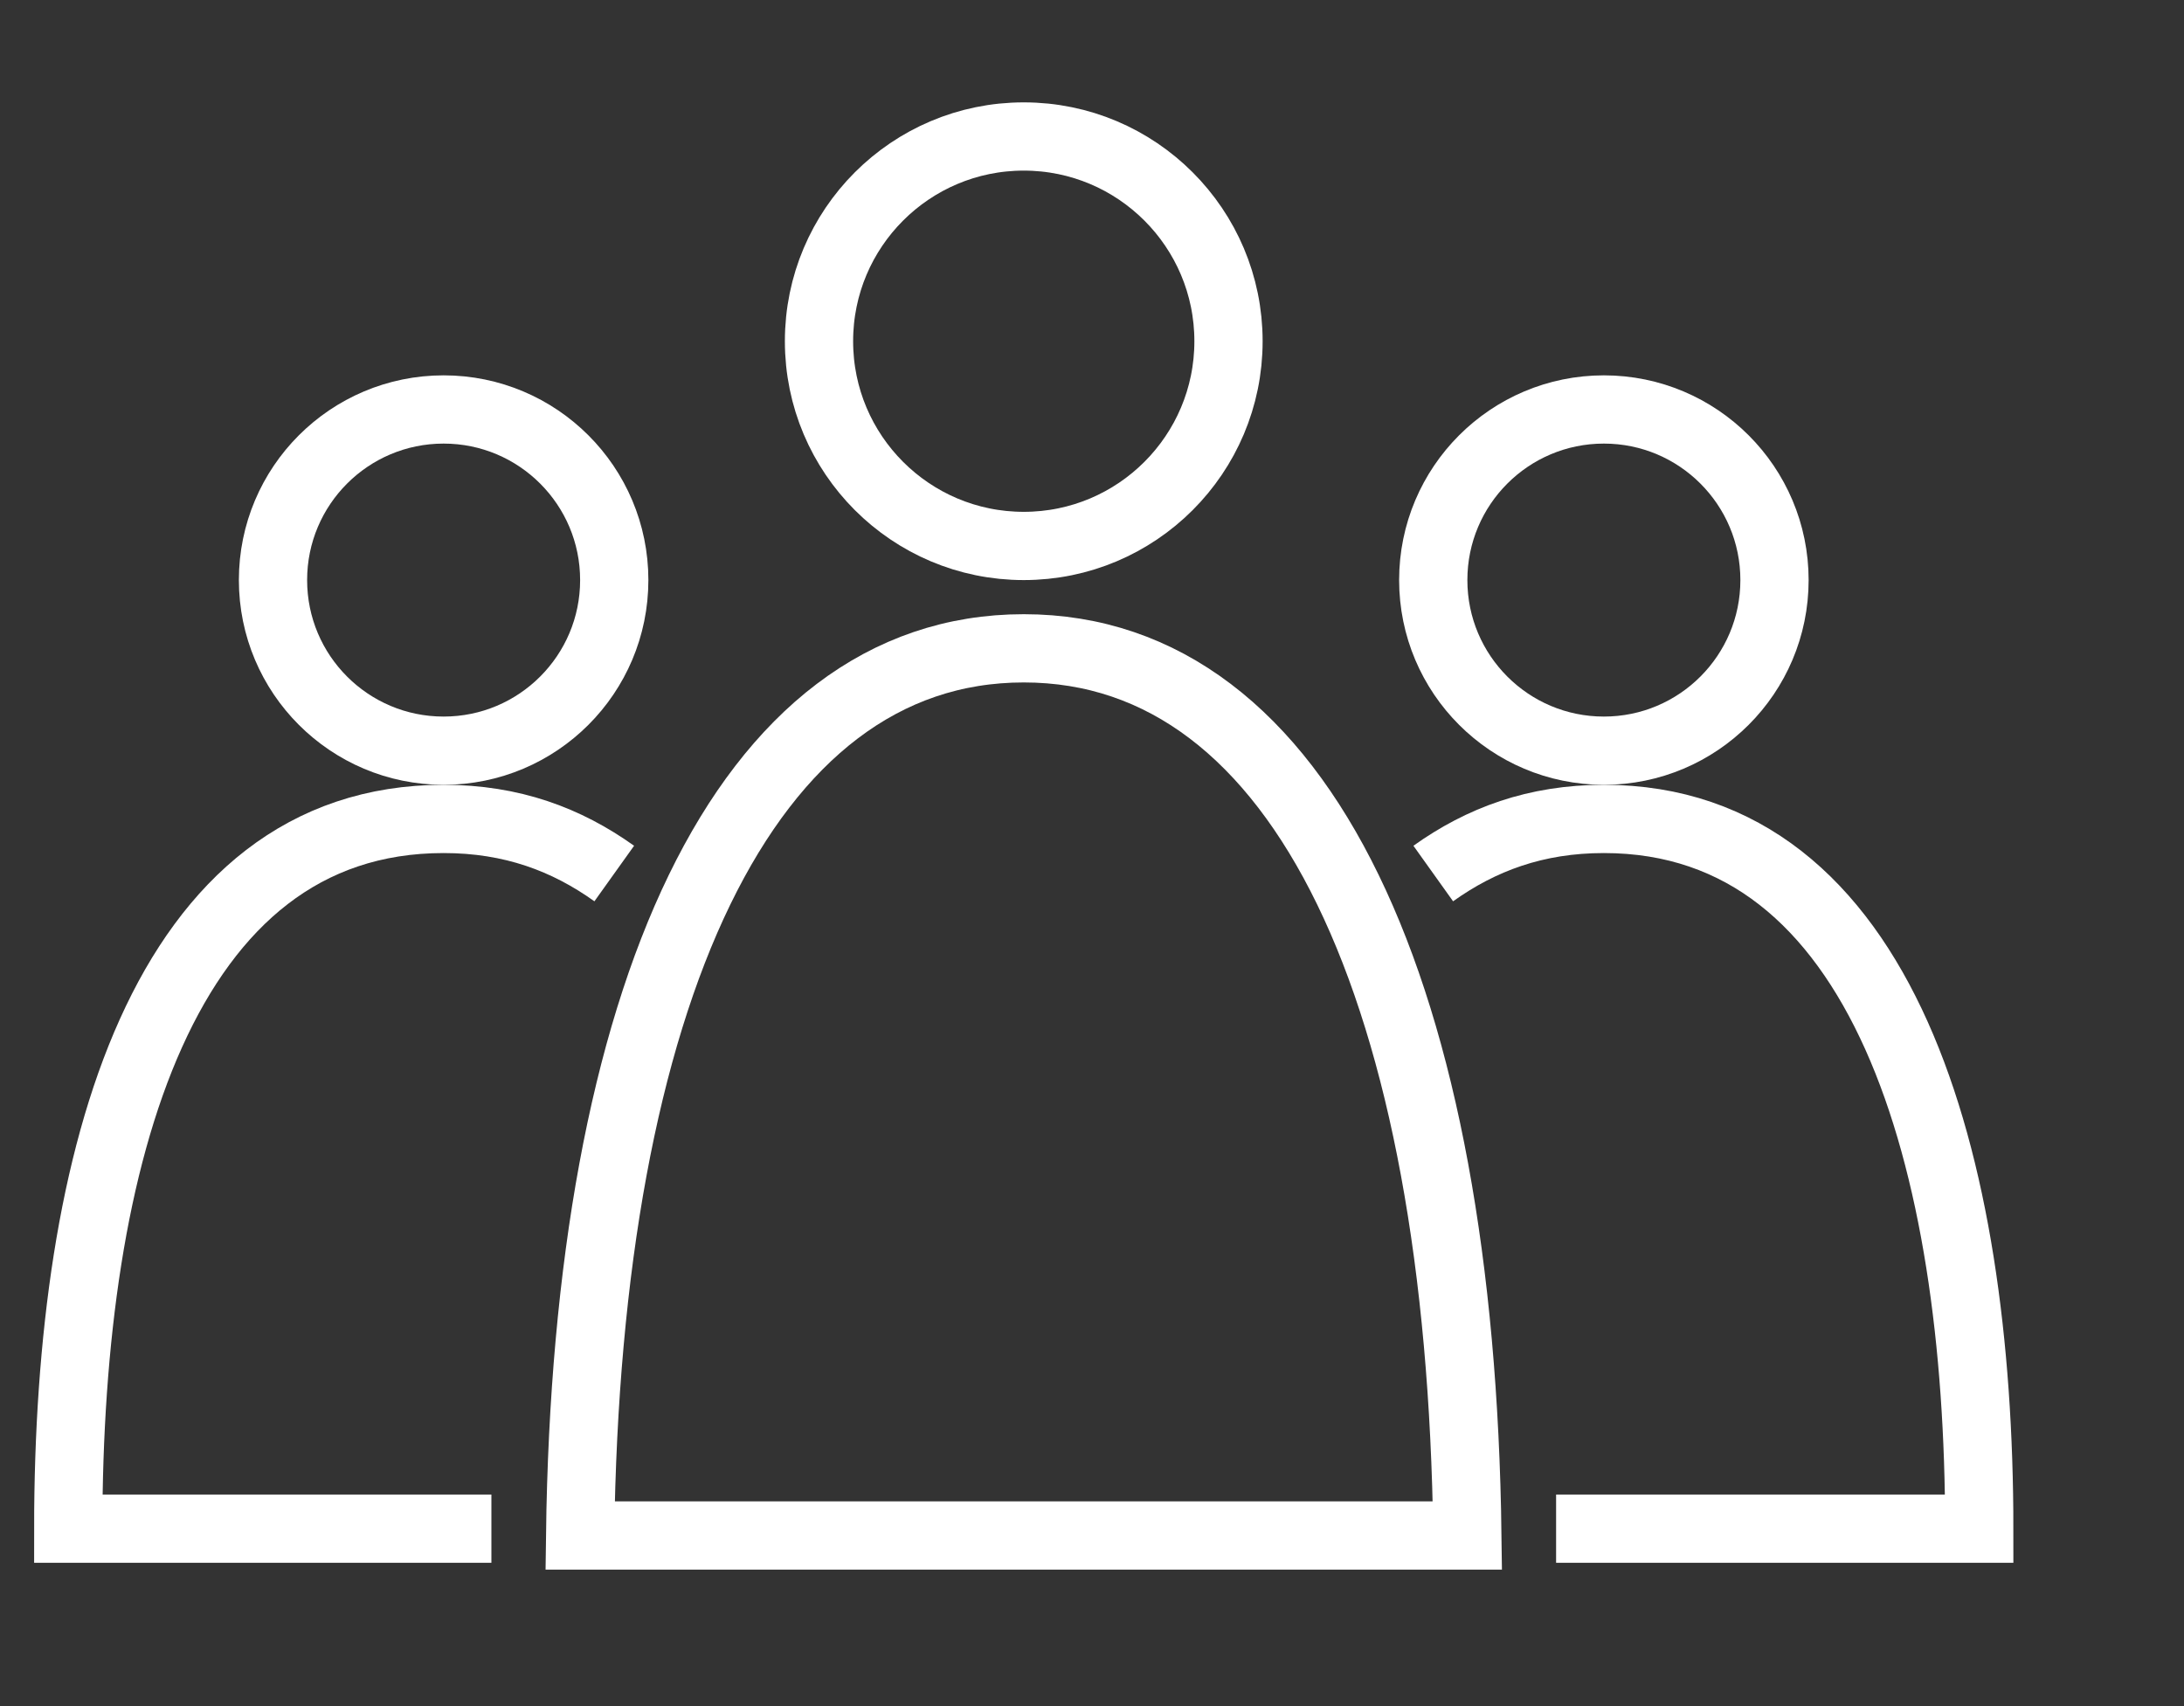
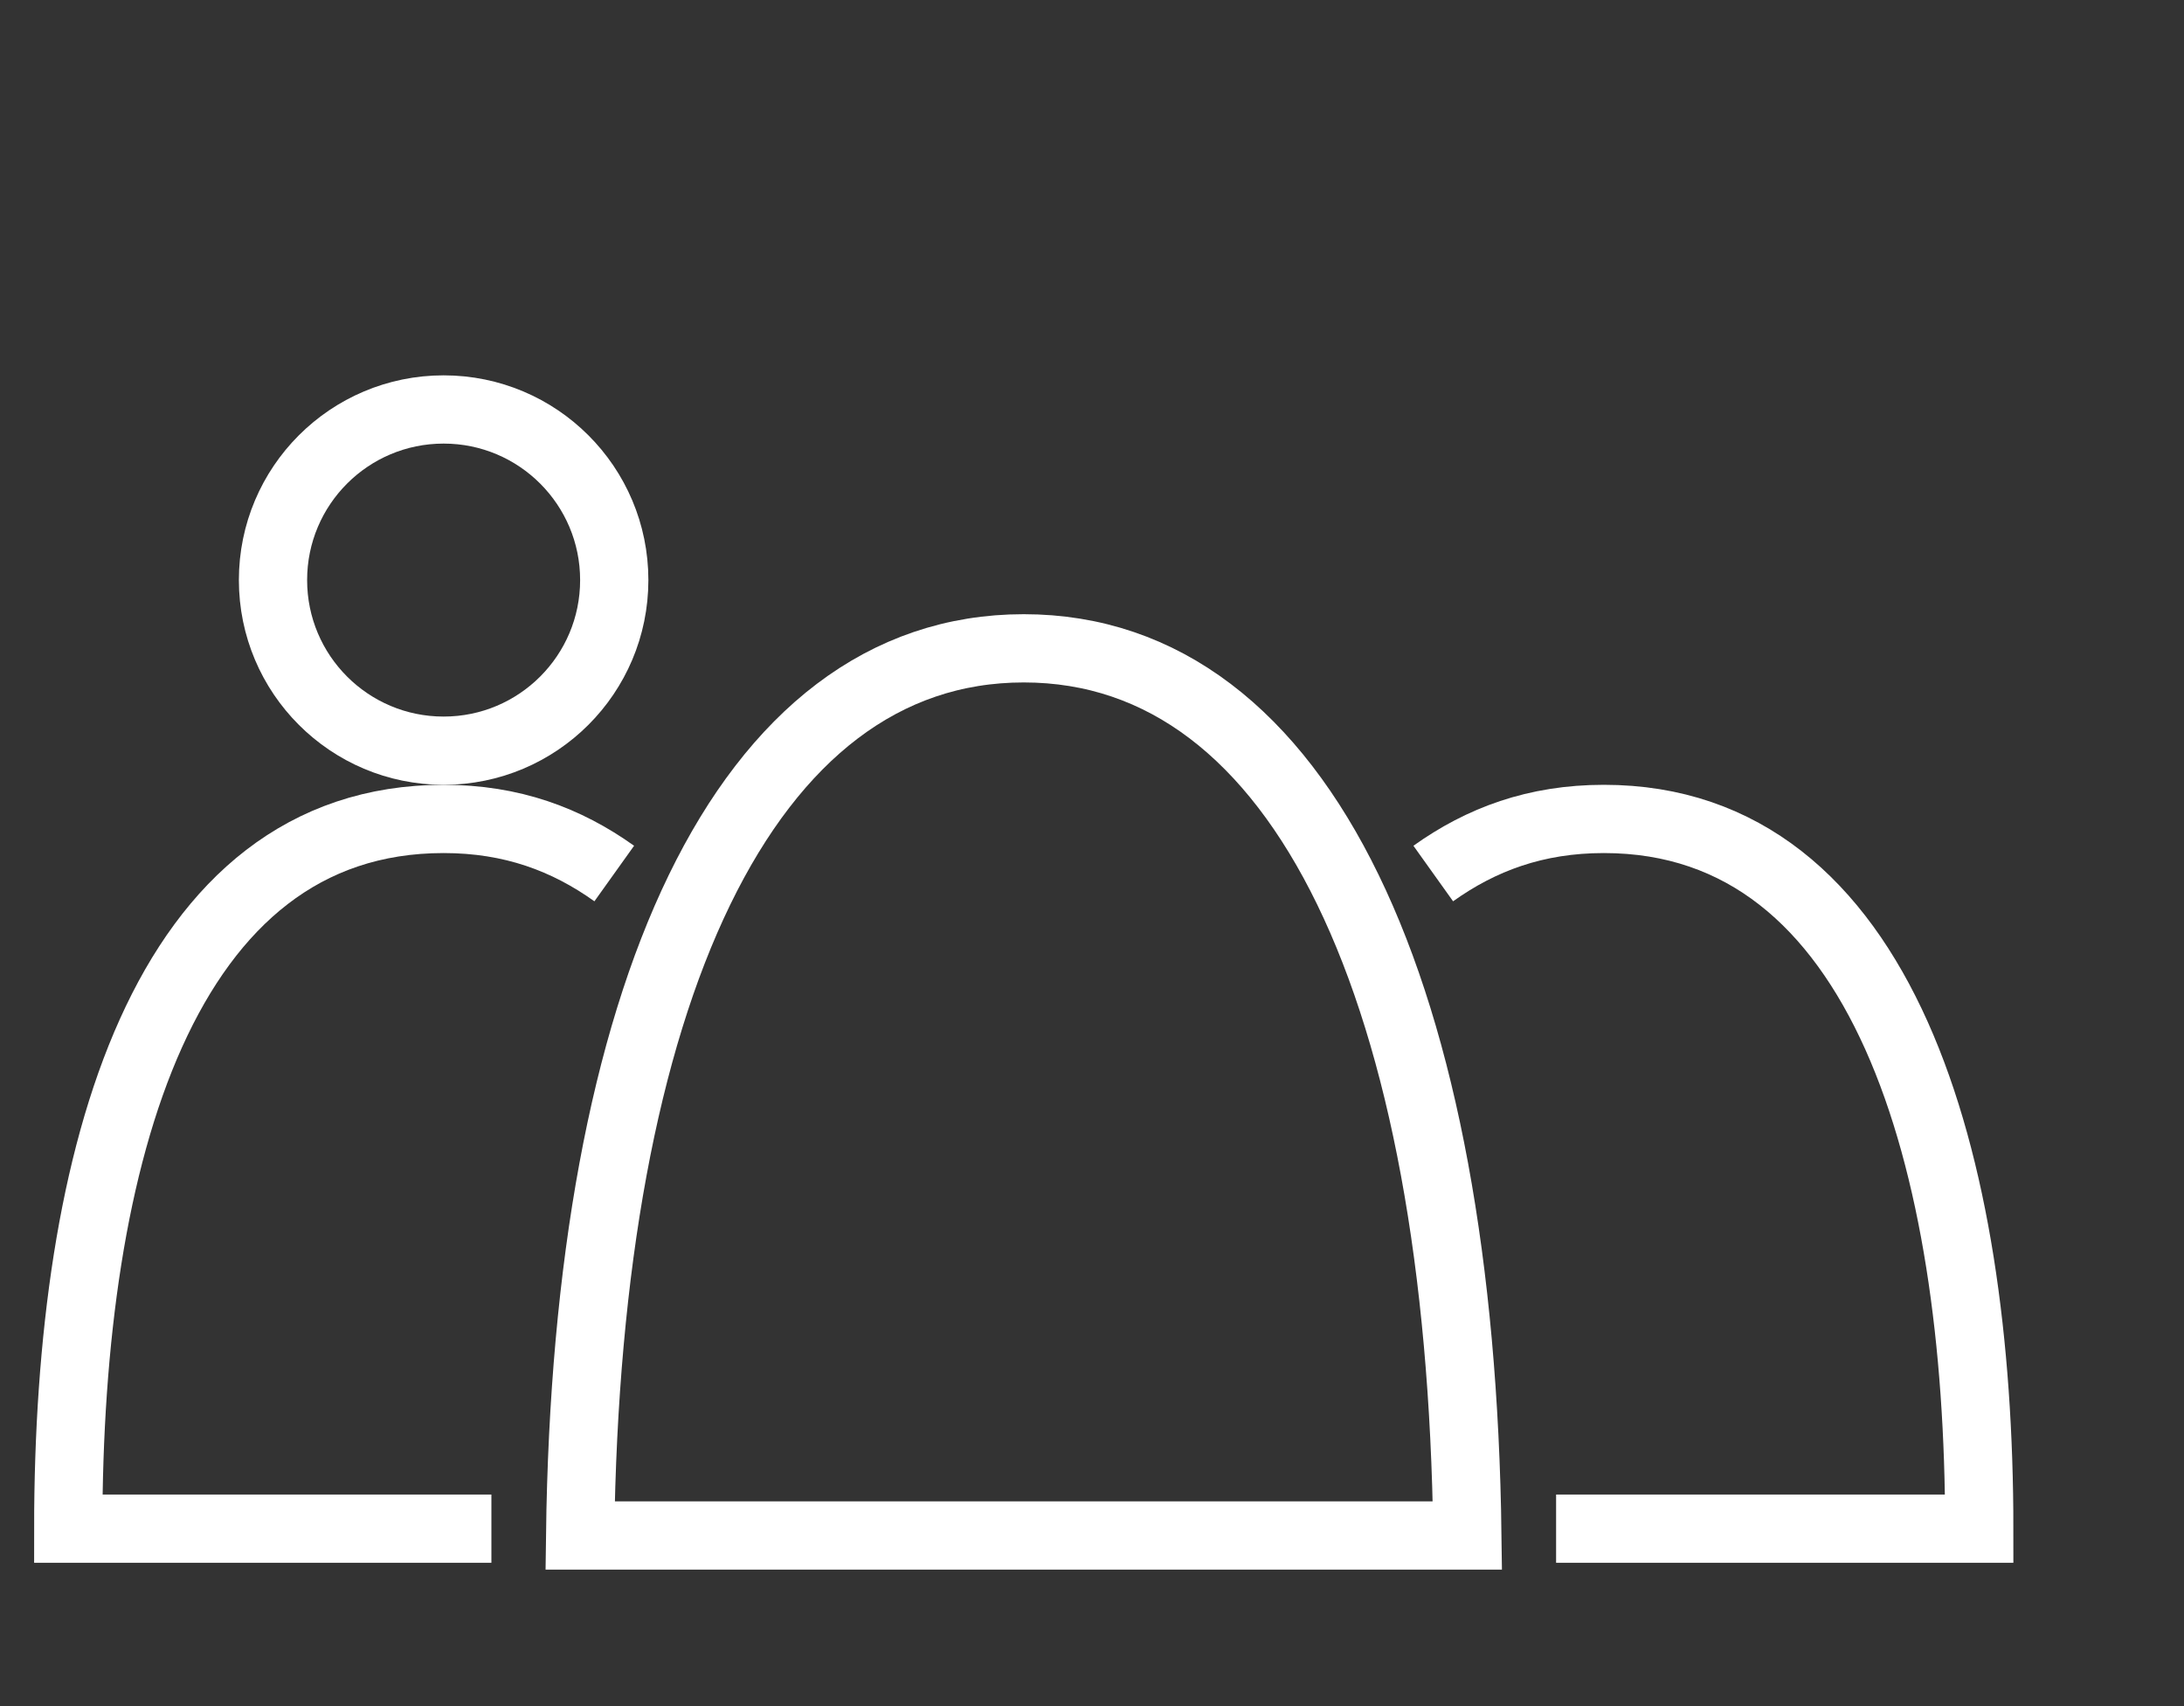
<svg xmlns="http://www.w3.org/2000/svg" version="1.1" id="Layer_1" x="0px" y="0px" viewBox="0 0 32 25" style="enable-background:new 0 0 32 25;" xml:space="preserve">
  <rect x="0" y="0" width="32" height="25" fill="#333333" stroke="none" />
  <style type="text/css">
	.st0{display:none;fill:#7FFFEC;}
	.st1{fill:none;stroke:#FFFFFF;}
	.st2{fill-rule:evenodd;clip-rule:evenodd;fill:none;}
	.st3{fill:none;}
	.st4{fill-rule:evenodd;clip-rule:evenodd;fill:none;stroke:#FFFFFF;}
	.st5{display:none;fill:none;stroke:#2AFFF6;}
</style>
  <rect x="-1.8" y="-2" class="st0" width="39.4" height="31.9" />
  <title>Service_business_sme</title>
  <desc>Created with Sketch.</desc>
  <g id="Symbols">
    <g id="Service_business_sme">
      <g id="Group" transform="translate(1, 2)">
        <circle id="Oval-5-Copy" class="st1" cx="5.5" cy="6.5" r="2.5" />
-         <circle id="Oval-5-Copy-2" class="st1" cx="22.5" cy="6.5" r="2.5" />
        <path id="Oval-4-Copy_1_" class="st1" d="M8,10.8C7.3,10.3,6.5,10,5.5,10C1.4,10,0,14.9,0,20.4c3.7,0,0.9,0,5.5,0     c0.2,0,0.5,0,0.7,0" />
        <path id="Oval-4-Copy-2_1_" class="st1" d="M21.8,20.4c0.2,0,0.5,0,0.7,0c4.6,0,1.8,0,5.5,0c0-5.4-1.4-10.4-5.5-10.4     c-1,0-1.8,0.3-2.5,0.8" />
        <g id="Oval-4">
          <g>
-             <path id="path-1" class="st2" d="M14,21c5.8,0,2.3,0,7,0c0-7.1-1.8-14-7-14s-7,6.9-7,14C11.7,21,8.2,21,14,21z" />
-           </g>
+             </g>
          <path class="st1" d="M20.5,20.5c-0.1-7.9-2.4-13-6.5-13s-6.4,5.1-6.5,13c1.9,0,1.9,0,2.5,0c0.7,0,0.7,0,4,0s3.3,0,4,0      C18.6,20.5,18.6,20.5,20.5,20.5z" />
          <path class="st3" d="M14,21.5c-3.3,0-3.3,0-4,0c-0.6,0-0.6,0-3,0H6.5V21C6.5,12.4,9,6.5,14,6.5s7.5,5.9,7.5,14.5v0.5H21      c-2.4,0-2.4,0-3,0C17.3,21.5,17.3,21.5,14,21.5z" />
        </g>
-         <circle id="Combined-Shape" class="st4" cx="14" cy="3" r="3" />
      </g>
    </g>
  </g>
  <path class="st5" d="M15,23.5c-3.3,0-3.3,0-4,0c-0.6,0-0.6,0-3,0H7.5V23C7.5,14.4,10,8.5,15,8.5s7.5,5.9,7.5,14.5v0.5H22  c-2.4,0-2.4,0-3,0C18.3,23.5,18.3,23.5,15,23.5z" />
</svg>